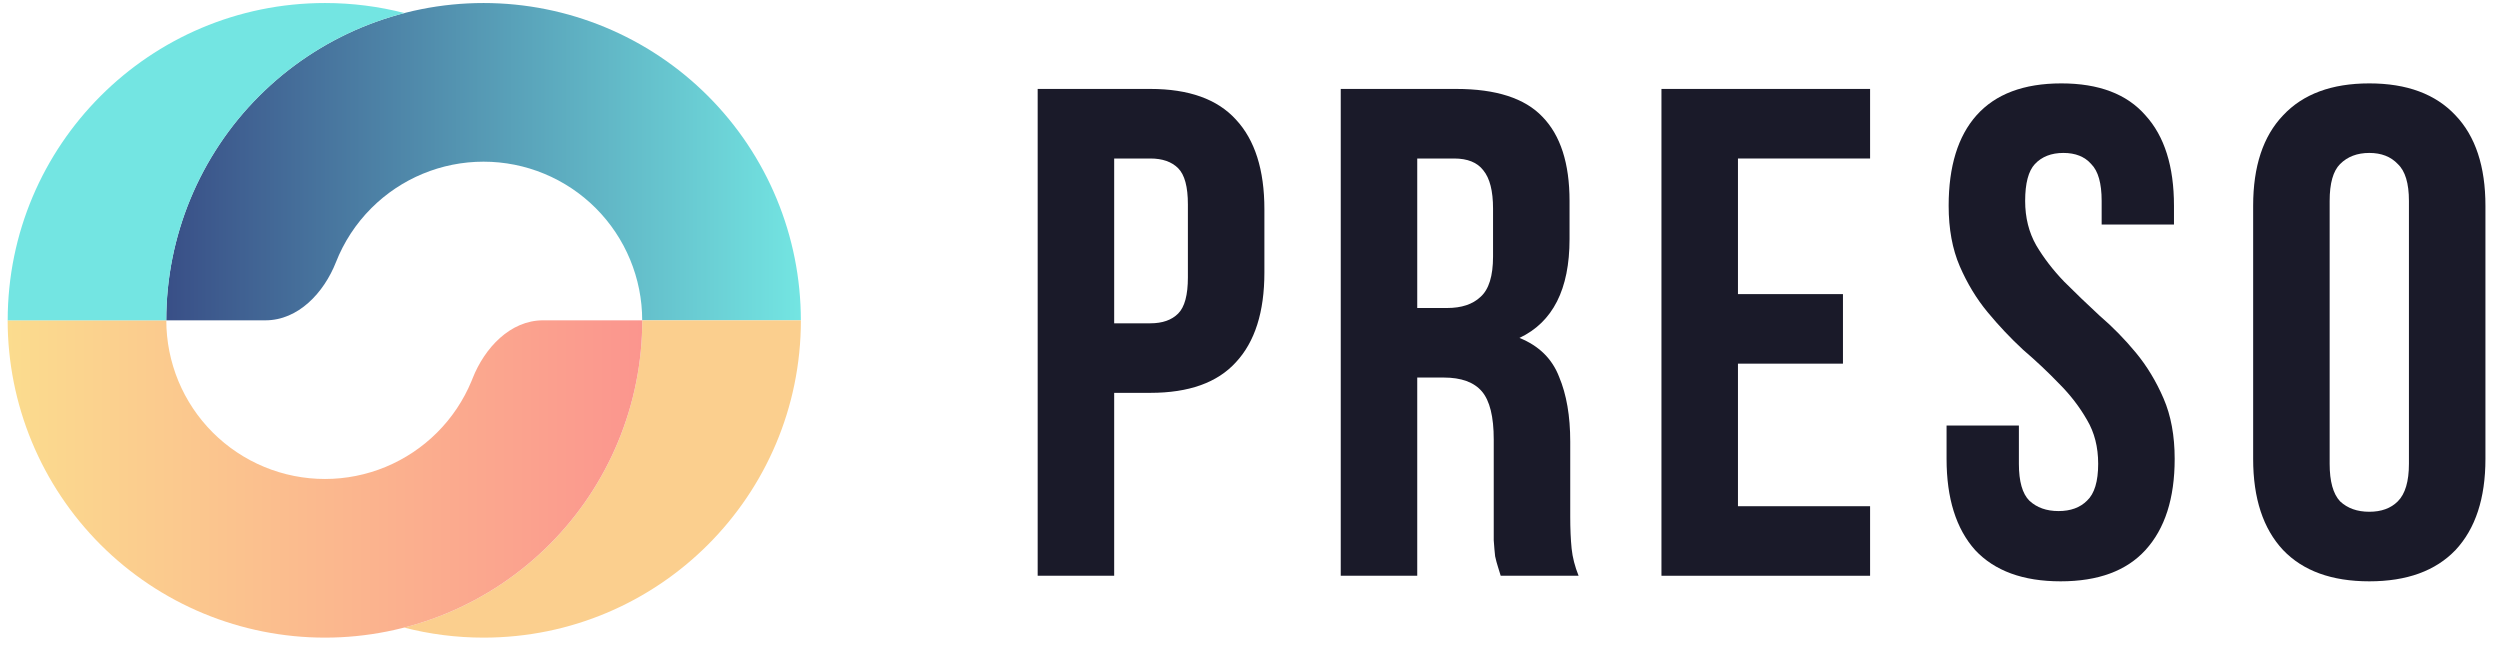
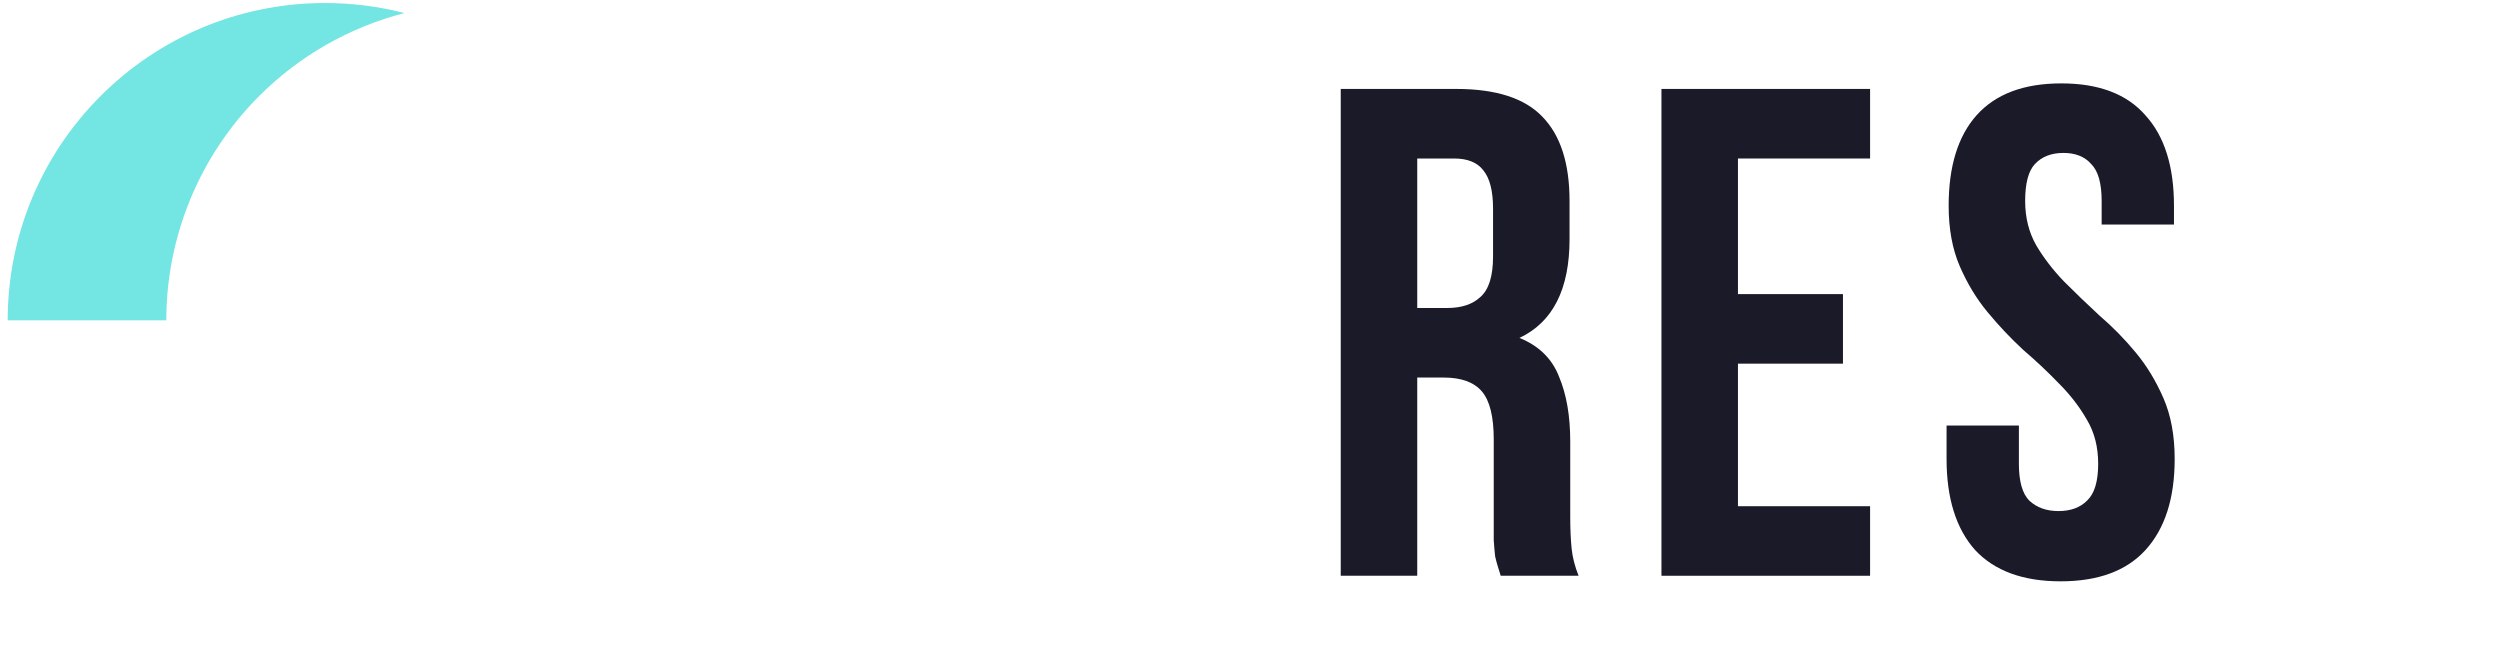
<svg xmlns="http://www.w3.org/2000/svg" width="115" height="30" viewBox="0 0 115 30" fill="none">
-   <path d="M36.839 14.735C36.839 10.864 35.301 7.151 32.564 4.414C29.827 1.677 26.114 0.139 22.243 0.139C18.372 0.139 14.66 1.677 11.922 4.414C9.185 7.151 7.647 10.864 7.647 14.735H12.209C13.72 14.735 14.899 13.468 15.453 12.062C15.816 11.138 16.367 10.29 17.083 9.574C18.451 8.206 20.308 7.437 22.243 7.437C24.179 7.437 26.035 8.206 27.404 9.574C28.772 10.943 29.541 12.799 29.541 14.735H36.839Z" fill="url(#paint0_linear_786_2453)" />
-   <path d="M28.433 20.32C29.166 18.549 29.544 16.651 29.544 14.735H36.841C36.841 22.796 30.306 29.331 22.245 29.331C20.983 29.331 19.758 29.17 18.589 28.869C19.25 28.699 19.9 28.482 20.533 28.22C22.304 27.486 23.913 26.411 25.269 25.056C26.624 23.7 27.699 22.091 28.433 20.32Z" fill="#FBCF8E" />
-   <path d="M0.352 14.735C0.352 16.652 0.73 18.55 1.463 20.32C2.197 22.091 3.272 23.7 4.627 25.056C5.982 26.411 7.591 27.486 9.362 28.22C11.133 28.953 13.031 29.331 14.948 29.331C16.864 29.331 18.762 28.953 20.533 28.22C22.304 27.486 23.913 26.411 25.268 25.056C26.624 23.7 27.699 22.091 28.432 20.32C29.166 18.55 29.544 16.652 29.544 14.735H24.982C23.471 14.735 22.292 16.002 21.738 17.408C21.723 17.448 21.707 17.488 21.69 17.528C21.323 18.413 20.786 19.218 20.108 19.895C19.43 20.573 18.626 21.11 17.741 21.477C16.855 21.844 15.906 22.033 14.948 22.033C13.989 22.033 13.04 21.844 12.155 21.477C11.27 21.11 10.465 20.573 9.787 19.895C9.11 19.218 8.572 18.413 8.205 17.528C7.839 16.642 7.65 15.693 7.65 14.735H0.352Z" fill="url(#paint1_linear_786_2453)" />
  <path d="M0.354 14.735C0.354 6.674 6.889 0.139 14.95 0.139C16.212 0.139 17.436 0.299 18.605 0.6C16.098 1.246 13.786 2.553 11.925 4.414C9.187 7.151 7.65 10.864 7.65 14.735H0.354Z" fill="#73E5E2" />
-   <path d="M51.252 7.291V14.872H52.916C53.47 14.872 53.897 14.723 54.195 14.424C54.494 14.126 54.643 13.571 54.643 12.761V9.402C54.643 8.591 54.494 8.037 54.195 7.738C53.897 7.44 53.47 7.291 52.916 7.291H51.252ZM52.916 4.091C54.686 4.091 55.998 4.561 56.851 5.499C57.725 6.437 58.162 7.813 58.162 9.626V12.537C58.162 14.35 57.725 15.725 56.851 16.664C55.998 17.602 54.686 18.071 52.916 18.071H51.252V26.485H47.733V4.091H52.916Z" fill="#1A1A29" />
  <path d="M65.193 7.291V14.168H66.569C67.23 14.168 67.742 13.998 68.104 13.657C68.488 13.315 68.68 12.697 68.68 11.801V9.594C68.68 8.783 68.531 8.197 68.232 7.834C67.955 7.472 67.507 7.291 66.888 7.291H65.193ZM69.032 26.485C68.989 26.335 68.946 26.197 68.904 26.069C68.861 25.941 68.819 25.781 68.776 25.589C68.754 25.397 68.733 25.152 68.712 24.853C68.712 24.555 68.712 24.181 68.712 23.733V20.215C68.712 19.169 68.531 18.434 68.168 18.007C67.805 17.581 67.219 17.367 66.409 17.367H65.193V26.485H61.674V4.091H66.984C68.819 4.091 70.141 4.518 70.951 5.371C71.783 6.224 72.199 7.514 72.199 9.242V11.001C72.199 13.305 71.431 14.819 69.895 15.544C70.791 15.906 71.399 16.504 71.719 17.335C72.06 18.146 72.231 19.138 72.231 20.311V23.765C72.231 24.32 72.252 24.811 72.295 25.237C72.337 25.642 72.444 26.058 72.615 26.485H69.032Z" fill="#1A1A29" />
  <path d="M79.946 13.529H84.776V16.728H79.946V23.286H86.024V26.485H76.427V4.091H86.024V7.291H79.946V13.529Z" fill="#1A1A29" />
  <path d="M89.638 9.466C89.638 7.653 90.065 6.267 90.918 5.307C91.792 4.326 93.093 3.836 94.821 3.836C96.548 3.836 97.838 4.326 98.692 5.307C99.566 6.267 100.003 7.653 100.003 9.466V10.33H96.676V9.242C96.676 8.431 96.516 7.866 96.196 7.546C95.898 7.205 95.471 7.035 94.917 7.035C94.362 7.035 93.925 7.205 93.605 7.546C93.307 7.866 93.157 8.431 93.157 9.242C93.157 10.01 93.328 10.692 93.669 11.289C94.01 11.865 94.437 12.42 94.949 12.953C95.461 13.465 96.004 13.987 96.58 14.52C97.177 15.032 97.732 15.597 98.244 16.216C98.756 16.834 99.182 17.538 99.523 18.327C99.865 19.116 100.035 20.044 100.035 21.11C100.035 22.923 99.587 24.32 98.692 25.301C97.817 26.261 96.516 26.741 94.789 26.741C93.061 26.741 91.75 26.261 90.854 25.301C89.98 24.32 89.542 22.923 89.542 21.11V19.575H92.869V21.334C92.869 22.145 93.029 22.71 93.349 23.03C93.691 23.35 94.138 23.509 94.693 23.509C95.247 23.509 95.684 23.35 96.004 23.03C96.346 22.71 96.516 22.145 96.516 21.334C96.516 20.566 96.346 19.895 96.004 19.319C95.663 18.722 95.237 18.167 94.725 17.655C94.213 17.122 93.659 16.6 93.061 16.088C92.486 15.555 91.942 14.979 91.43 14.36C90.918 13.742 90.492 13.038 90.15 12.249C89.809 11.46 89.638 10.532 89.638 9.466Z" fill="#1A1A29" />
-   <path d="M103.645 9.466C103.645 7.653 104.104 6.267 105.021 5.307C105.938 4.326 107.26 3.836 108.988 3.836C110.715 3.836 112.037 4.326 112.954 5.307C113.871 6.267 114.33 7.653 114.33 9.466V21.11C114.33 22.923 113.871 24.32 112.954 25.301C112.037 26.261 110.715 26.741 108.988 26.741C107.26 26.741 105.938 26.261 105.021 25.301C104.104 24.32 103.645 22.923 103.645 21.11V9.466ZM107.164 21.334C107.164 22.145 107.324 22.721 107.644 23.062C107.985 23.382 108.433 23.541 108.988 23.541C109.542 23.541 109.979 23.382 110.299 23.062C110.64 22.721 110.811 22.145 110.811 21.334V9.242C110.811 8.431 110.64 7.866 110.299 7.546C109.979 7.205 109.542 7.035 108.988 7.035C108.433 7.035 107.985 7.205 107.644 7.546C107.324 7.866 107.164 8.431 107.164 9.242V21.334Z" fill="#1A1A29" />
  <defs>
    <linearGradient id="paint0_linear_786_2453" x1="36.839" y1="7.437" x2="7.647" y2="7.437" gradientUnits="userSpaceOnUse">
      <stop stop-color="#73E5E2" />
      <stop offset="1" stop-color="#394F87" />
    </linearGradient>
    <linearGradient id="paint1_linear_786_2453" x1="0.352" y1="22.033" x2="29.544" y2="22.033" gradientUnits="userSpaceOnUse">
      <stop stop-color="#FBDC8E" />
      <stop offset="1" stop-color="#FB958E" />
    </linearGradient>
  </defs>
</svg>